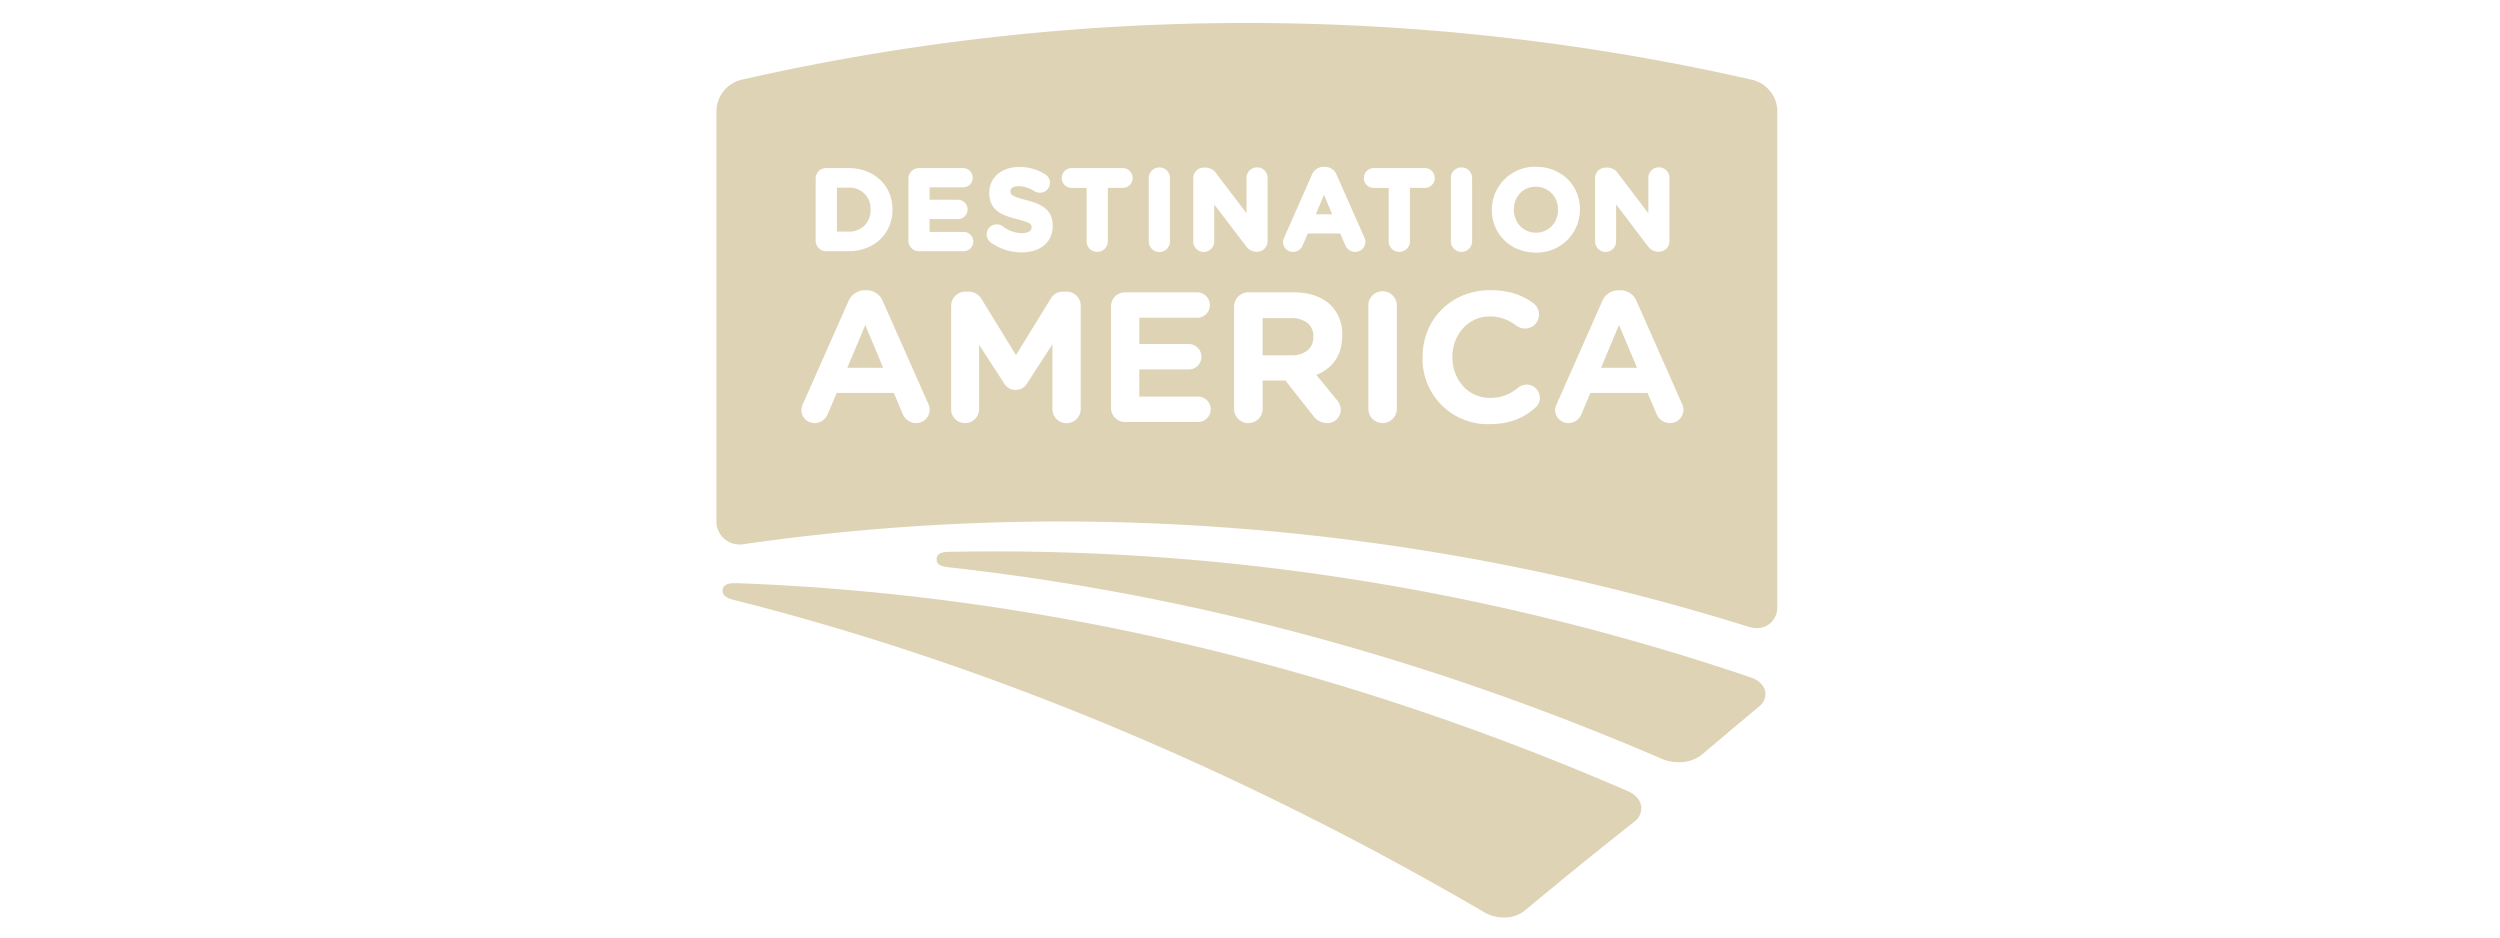
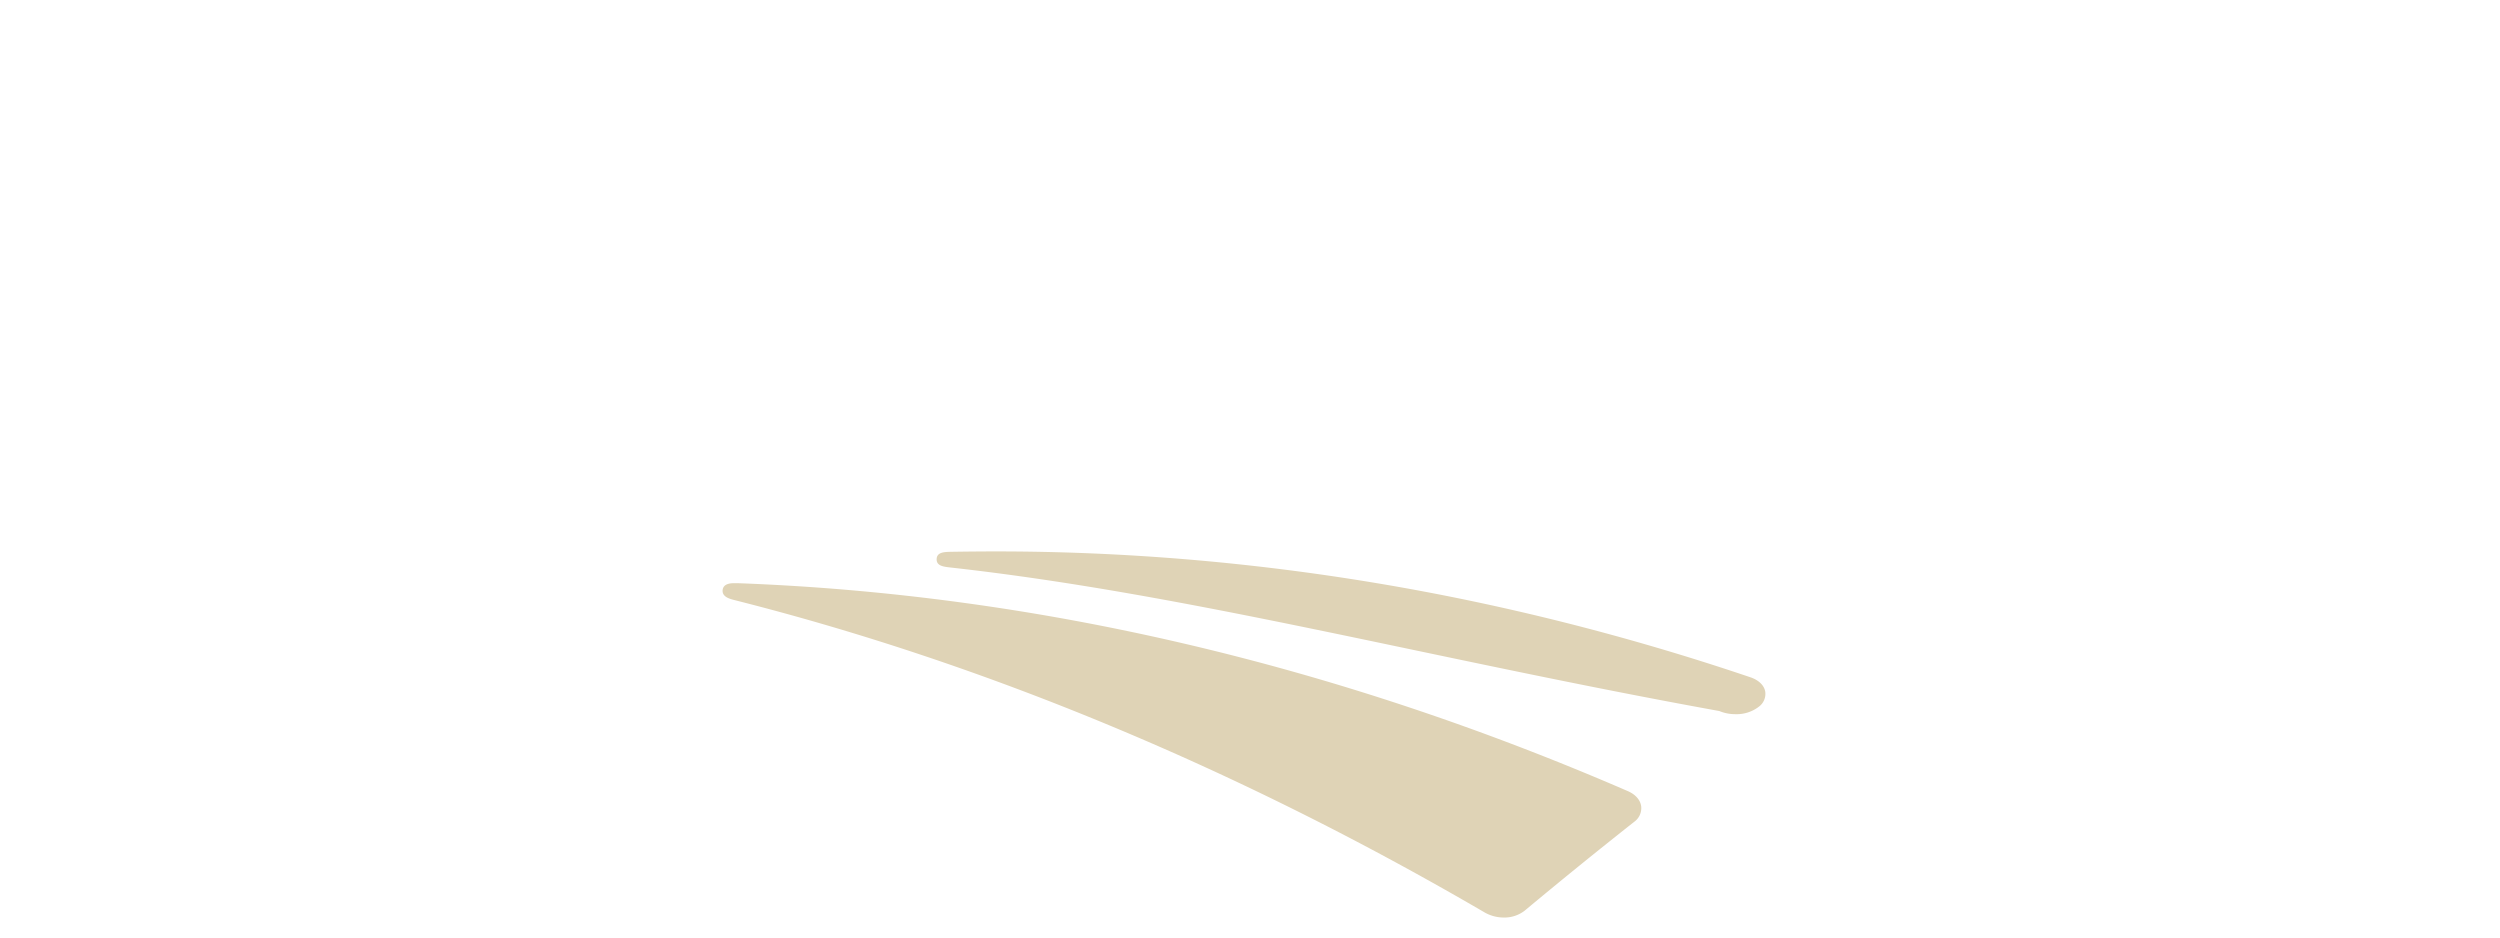
<svg xmlns="http://www.w3.org/2000/svg" width="800" height="300" viewBox="0 0 800 300">
  <g id="destination_america" data-name="destination america" transform="translate(-2385 558)">
-     <rect id="Rectangle_135" data-name="Rectangle 135" width="800" height="300" transform="translate(2385 -558)" fill="none" />
    <g id="g3" transform="translate(2614.261 -550.644)">
      <g id="g5" transform="translate(0 0)">
        <g id="g7">
-           <path id="Subtraction_1" data-name="Subtraction 1" d="M332.91,193.642a8.933,8.933,0,0,1-2.51-.391,740.519,740.519,0,0,0-220.091-33.736A714.323,714.323,0,0,0,8.6,166.792a7.9,7.9,0,0,1-1.163.087A7.352,7.352,0,0,1,0,159.295V28.052A10.456,10.456,0,0,1,7.875,18.2a728.44,728.44,0,0,1,323.651,0,10.277,10.277,0,0,1,5.634,3.611,10.023,10.023,0,0,1,2.317,6.238v158.83a6.866,6.866,0,0,1-1.873,4.85A6.479,6.479,0,0,1,332.91,193.642ZM247.578,85.5c-12.325,0-21.619,9.216-21.619,21.437v.122a20.834,20.834,0,0,0,21.288,21.315c6.1,0,10.642-1.61,14.737-5.219A4.2,4.2,0,0,0,263.5,119.9a4.28,4.28,0,0,0-4.259-4.188,4.331,4.331,0,0,0-2.711,1,15.115,15.115,0,0,1-4.033,2.41,13.638,13.638,0,0,1-4.97.848,11.474,11.474,0,0,1-8.673-3.844,13.71,13.71,0,0,1-3.344-9.19v-.1a13.5,13.5,0,0,1,3.381-9.131,11.516,11.516,0,0,1,8.635-3.8,13.484,13.484,0,0,1,8.452,2.965,4.849,4.849,0,0,0,2.732.905,4.485,4.485,0,0,0,2.744-8.059C257.611,86.842,253.2,85.5,247.578,85.5Zm32.107,32.878H297.95l2.794,6.517a4.638,4.638,0,0,0,4.384,3.136,4.3,4.3,0,0,0,4.312-4.384,4.243,4.243,0,0,0-.478-1.813L294.52,89.177a5.618,5.618,0,0,0-5.266-3.651h-.529a5.673,5.673,0,0,0-5.352,3.651l-14.443,32.659a4.671,4.671,0,0,0-.551,1.958,4.231,4.231,0,0,0,4.214,4.239,4.463,4.463,0,0,0,4.189-2.841l2.9-6.811Zm-66.5-32.534a4.515,4.515,0,0,0-4.571,4.556v33.074a4.557,4.557,0,0,0,9.115,0V90.4a4.555,4.555,0,0,0-4.542-4.556Zm-38.4,28.566h7.278l8.906,11.269a5.4,5.4,0,0,0,4.482,2.352,4.3,4.3,0,0,0,4.349-4.214,5.268,5.268,0,0,0-1.507-3.478l-6.321-7.718c5.487-2.28,8.269-6.524,8.269-12.617v-.122a12.96,12.96,0,0,0-3.553-9.481c-2.757-2.756-6.93-4.213-12.068-4.213h-14.4a4.569,4.569,0,0,0-4.571,4.556v32.73a4.569,4.569,0,0,0,9.138,0v-9.063ZM107.515,102.8v20.676a4.527,4.527,0,1,0,9.053,0V90.525a4.508,4.508,0,0,0-4.558-4.556h-.979a4.435,4.435,0,0,0-4.092,2.3L95.853,106.279,84.841,88.345a4.772,4.772,0,0,0-4.166-2.376h-1A4.568,4.568,0,0,0,75.1,90.525V123.6a4.4,4.4,0,0,0,4.471,4.433,4.464,4.464,0,0,0,4.483-4.433V102.971l7.876,12.152a4.293,4.293,0,0,0,7.607,0l7.972-12.32ZM38.5,118.38H56.765l2.756,6.517a4.666,4.666,0,0,0,4.4,3.136,4.3,4.3,0,0,0,4.313-4.384,4.2,4.2,0,0,0-.454-1.813L53.3,89.177a5.552,5.552,0,0,0-5.243-3.651H47.5a5.65,5.65,0,0,0-5.316,3.651L27.709,121.836a4.932,4.932,0,0,0-.528,1.958,4.182,4.182,0,0,0,4.214,4.239,4.436,4.436,0,0,0,4.189-2.841l2.916-6.811Zm92.325-32.193a4.515,4.515,0,0,0-4.569,4.557v32.389a4.514,4.514,0,0,0,4.569,4.557H154.1a4.067,4.067,0,1,0,0-8.134H135.31v-8.7h15.839a4.042,4.042,0,0,0,4.054-4.02,4.089,4.089,0,0,0-4.054-4.114H135.31v-8.4h18.5a4.006,4.006,0,0,0,4.08-4.017,4.1,4.1,0,0,0-4.08-4.117ZM262.255,46.009a13.778,13.778,0,0,0-14.125,13.72V59.8c0,7.794,6.04,13.671,14.049,13.671a13.8,13.8,0,0,0,14.15-13.745v-.074C276.329,51.875,270.279,46.009,262.255,46.009ZM89.7,64.433a3.187,3.187,0,0,0-3.233,3.209,3.375,3.375,0,0,0,1.3,2.6,17.156,17.156,0,0,0,9.91,3.162c6.034,0,9.934-3.328,9.934-8.477V64.85c0-5-3.408-6.884-8.525-8.182-4.343-1.14-5-1.641-5-2.769v-.1c0-.982,1.018-1.592,2.658-1.592a9.922,9.922,0,0,1,5.024,1.617,3.36,3.36,0,0,0,1.726.514,3.2,3.2,0,0,0,1.69-5.928,15.326,15.326,0,0,0-8.377-2.327c-5.59,0-9.495,3.395-9.495,8.255v.049c0,5.633,4.011,7.127,8.856,8.379,4.442,1.119,4.667,1.725,4.667,2.62v.073c0,1.66-2.345,1.789-3.064,1.789a10.256,10.256,0,0,1-6.136-2.157A3.163,3.163,0,0,0,89.7,64.433ZM284.561,46.28a3.362,3.362,0,0,0-3.392,3.4V69.9a3.362,3.362,0,0,0,6.725,0V58.065l10.083,13.253a4.2,4.2,0,0,0,3.394,1.888h.17a3.389,3.389,0,0,0,3.419-3.431V49.562a3.375,3.375,0,0,0-6.75,0v11.32l-9.689-12.716a4.1,4.1,0,0,0-3.358-1.886Zm-46.145-.049a3.356,3.356,0,0,0-3.4,3.381V69.847a3.4,3.4,0,1,0,6.8,0V49.612A3.352,3.352,0,0,0,238.416,46.231Zm-28.062.2a3.189,3.189,0,0,0-3.186,3.186,3.139,3.139,0,0,0,3.186,3.16h4.763V69.847a3.4,3.4,0,1,0,6.8,0V52.772h4.764a3.173,3.173,0,0,0,0-6.346ZM189.219,67.35h10.389l1.557,3.6a3.45,3.45,0,0,0,3.233,2.3,3.254,3.254,0,0,0,3.271-3.307,3.485,3.485,0,0,0-.354-1.347l-8.855-20.016a3.986,3.986,0,0,0-3.762-2.548h-.329a4.034,4.034,0,0,0-3.837,2.573L181.7,68.6a3.277,3.277,0,0,0-.4,1.445,3.164,3.164,0,0,0,3.186,3.209,3.3,3.3,0,0,0,3.111-2.107l1.626-3.795ZM155.99,46.28a3.376,3.376,0,0,0-3.419,3.4V69.9a3.362,3.362,0,0,0,6.725,0V58.064L169.4,71.317a4.078,4.078,0,0,0,3.368,1.889h.2a3.375,3.375,0,0,0,3.392-3.431V49.562a3.363,3.363,0,0,0-6.726,0v11.32l-9.689-12.716a4.123,4.123,0,0,0-3.406-1.886Zm-14.249-.049a3.351,3.351,0,0,0-3.392,3.381V69.847a3.387,3.387,0,1,0,6.773,0V49.612A3.345,3.345,0,0,0,141.741,46.231Zm-28.076.2a3.173,3.173,0,0,0,0,6.346h4.789V69.847a3.4,3.4,0,1,0,6.8,0V52.772h4.741a3.139,3.139,0,0,0,3.185-3.16,3.189,3.189,0,0,0-3.185-3.186Zm-48.828,0a3.369,3.369,0,0,0-3.4,3.406V69.626a3.371,3.371,0,0,0,3.4,3.408H79.1a3.088,3.088,0,1,0,0-6.176H68.206V62.743h9.076a3.087,3.087,0,1,0,0-6.174H68.206V52.6H78.912a3.087,3.087,0,1,0,0-6.174Zm-29.692,0a3.326,3.326,0,0,0-3.395,3.406V69.626a3.365,3.365,0,0,0,3.395,3.407h7.117c8.156,0,14.075-5.6,14.075-13.3v-.074c0-7.665-5.919-13.228-14.075-13.228Zm259.449,63.9H283.077l5.745-13.7,5.771,13.7Zm-241.247,0H41.882l5.745-13.7,5.72,13.7ZM184,106.351h-9.223V94.445h9.052a8.214,8.214,0,0,1,5.257,1.507,5.4,5.4,0,0,1,1.922,4.446v.1a5.4,5.4,0,0,1-1.828,4.241A7.828,7.828,0,0,1,184,106.351ZM262.256,67.1A6.917,6.917,0,0,1,257.2,65a7.538,7.538,0,0,1-2.019-5.267v-.074a7.425,7.425,0,0,1,2-5.2,6.855,6.855,0,0,1,5-2.076,7.072,7.072,0,0,1,7.105,7.35V59.8A7.012,7.012,0,0,1,262.256,67.1ZM42.261,66.76H38.55V52.7h3.711a6.668,6.668,0,0,1,7.055,7.031V59.8a6.88,6.88,0,0,1-1.947,5.05A7.1,7.1,0,0,1,42.261,66.76ZM197.025,61.2h-5.219l2.608-6.223,2.611,6.221Z" fill="#dfd3b6" />
-           <path id="path11" d="M333.357,199.117c-6.063,5.046-12.214,10.216-18.266,15.361a11.644,11.644,0,0,1-7.472,2.4,13.293,13.293,0,0,1-5.2-1.007C227.885,183.7,151.225,163.1,74.6,154.575c-2.205-.246-4.458-.515-4.361-2.719s2.426-2.254,4.716-2.3c4.739-.072,9.579-.122,14.344-.122,81.265,0,162.493,13.573,241.49,40.326,2.562.906,4.239,2.548,4.594,4.508a5.091,5.091,0,0,1-2.031,4.851M295.7,231.065c-.243-2.057-1.8-3.845-4.285-4.926C197.606,185.495,101.751,163.125,6.571,159.6H5.639c-1.054,0-3.613,0-3.882,2.156-.257,2.23,2.279,2.867,3.81,3.259,80.456,20.335,161.267,54,240.132,100.008a12.367,12.367,0,0,0,6,1.567,10.545,10.545,0,0,0,6.75-2.229c11.565-9.652,23.362-19.209,34.973-28.371a5.407,5.407,0,0,0,2.277-4.922" transform="translate(0.228 19.663)" fill="#dfd3b6" />
+           <path id="path11" d="M333.357,199.117a11.644,11.644,0,0,1-7.472,2.4,13.293,13.293,0,0,1-5.2-1.007C227.885,183.7,151.225,163.1,74.6,154.575c-2.205-.246-4.458-.515-4.361-2.719s2.426-2.254,4.716-2.3c4.739-.072,9.579-.122,14.344-.122,81.265,0,162.493,13.573,241.49,40.326,2.562.906,4.239,2.548,4.594,4.508a5.091,5.091,0,0,1-2.031,4.851M295.7,231.065c-.243-2.057-1.8-3.845-4.285-4.926C197.606,185.495,101.751,163.125,6.571,159.6H5.639c-1.054,0-3.613,0-3.882,2.156-.257,2.23,2.279,2.867,3.81,3.259,80.456,20.335,161.267,54,240.132,100.008a12.367,12.367,0,0,0,6,1.567,10.545,10.545,0,0,0,6.75-2.229c11.565-9.652,23.362-19.209,34.973-28.371a5.407,5.407,0,0,0,2.277-4.922" transform="translate(0.228 19.663)" fill="#dfd3b6" />
        </g>
      </g>
    </g>
  </g>
</svg>